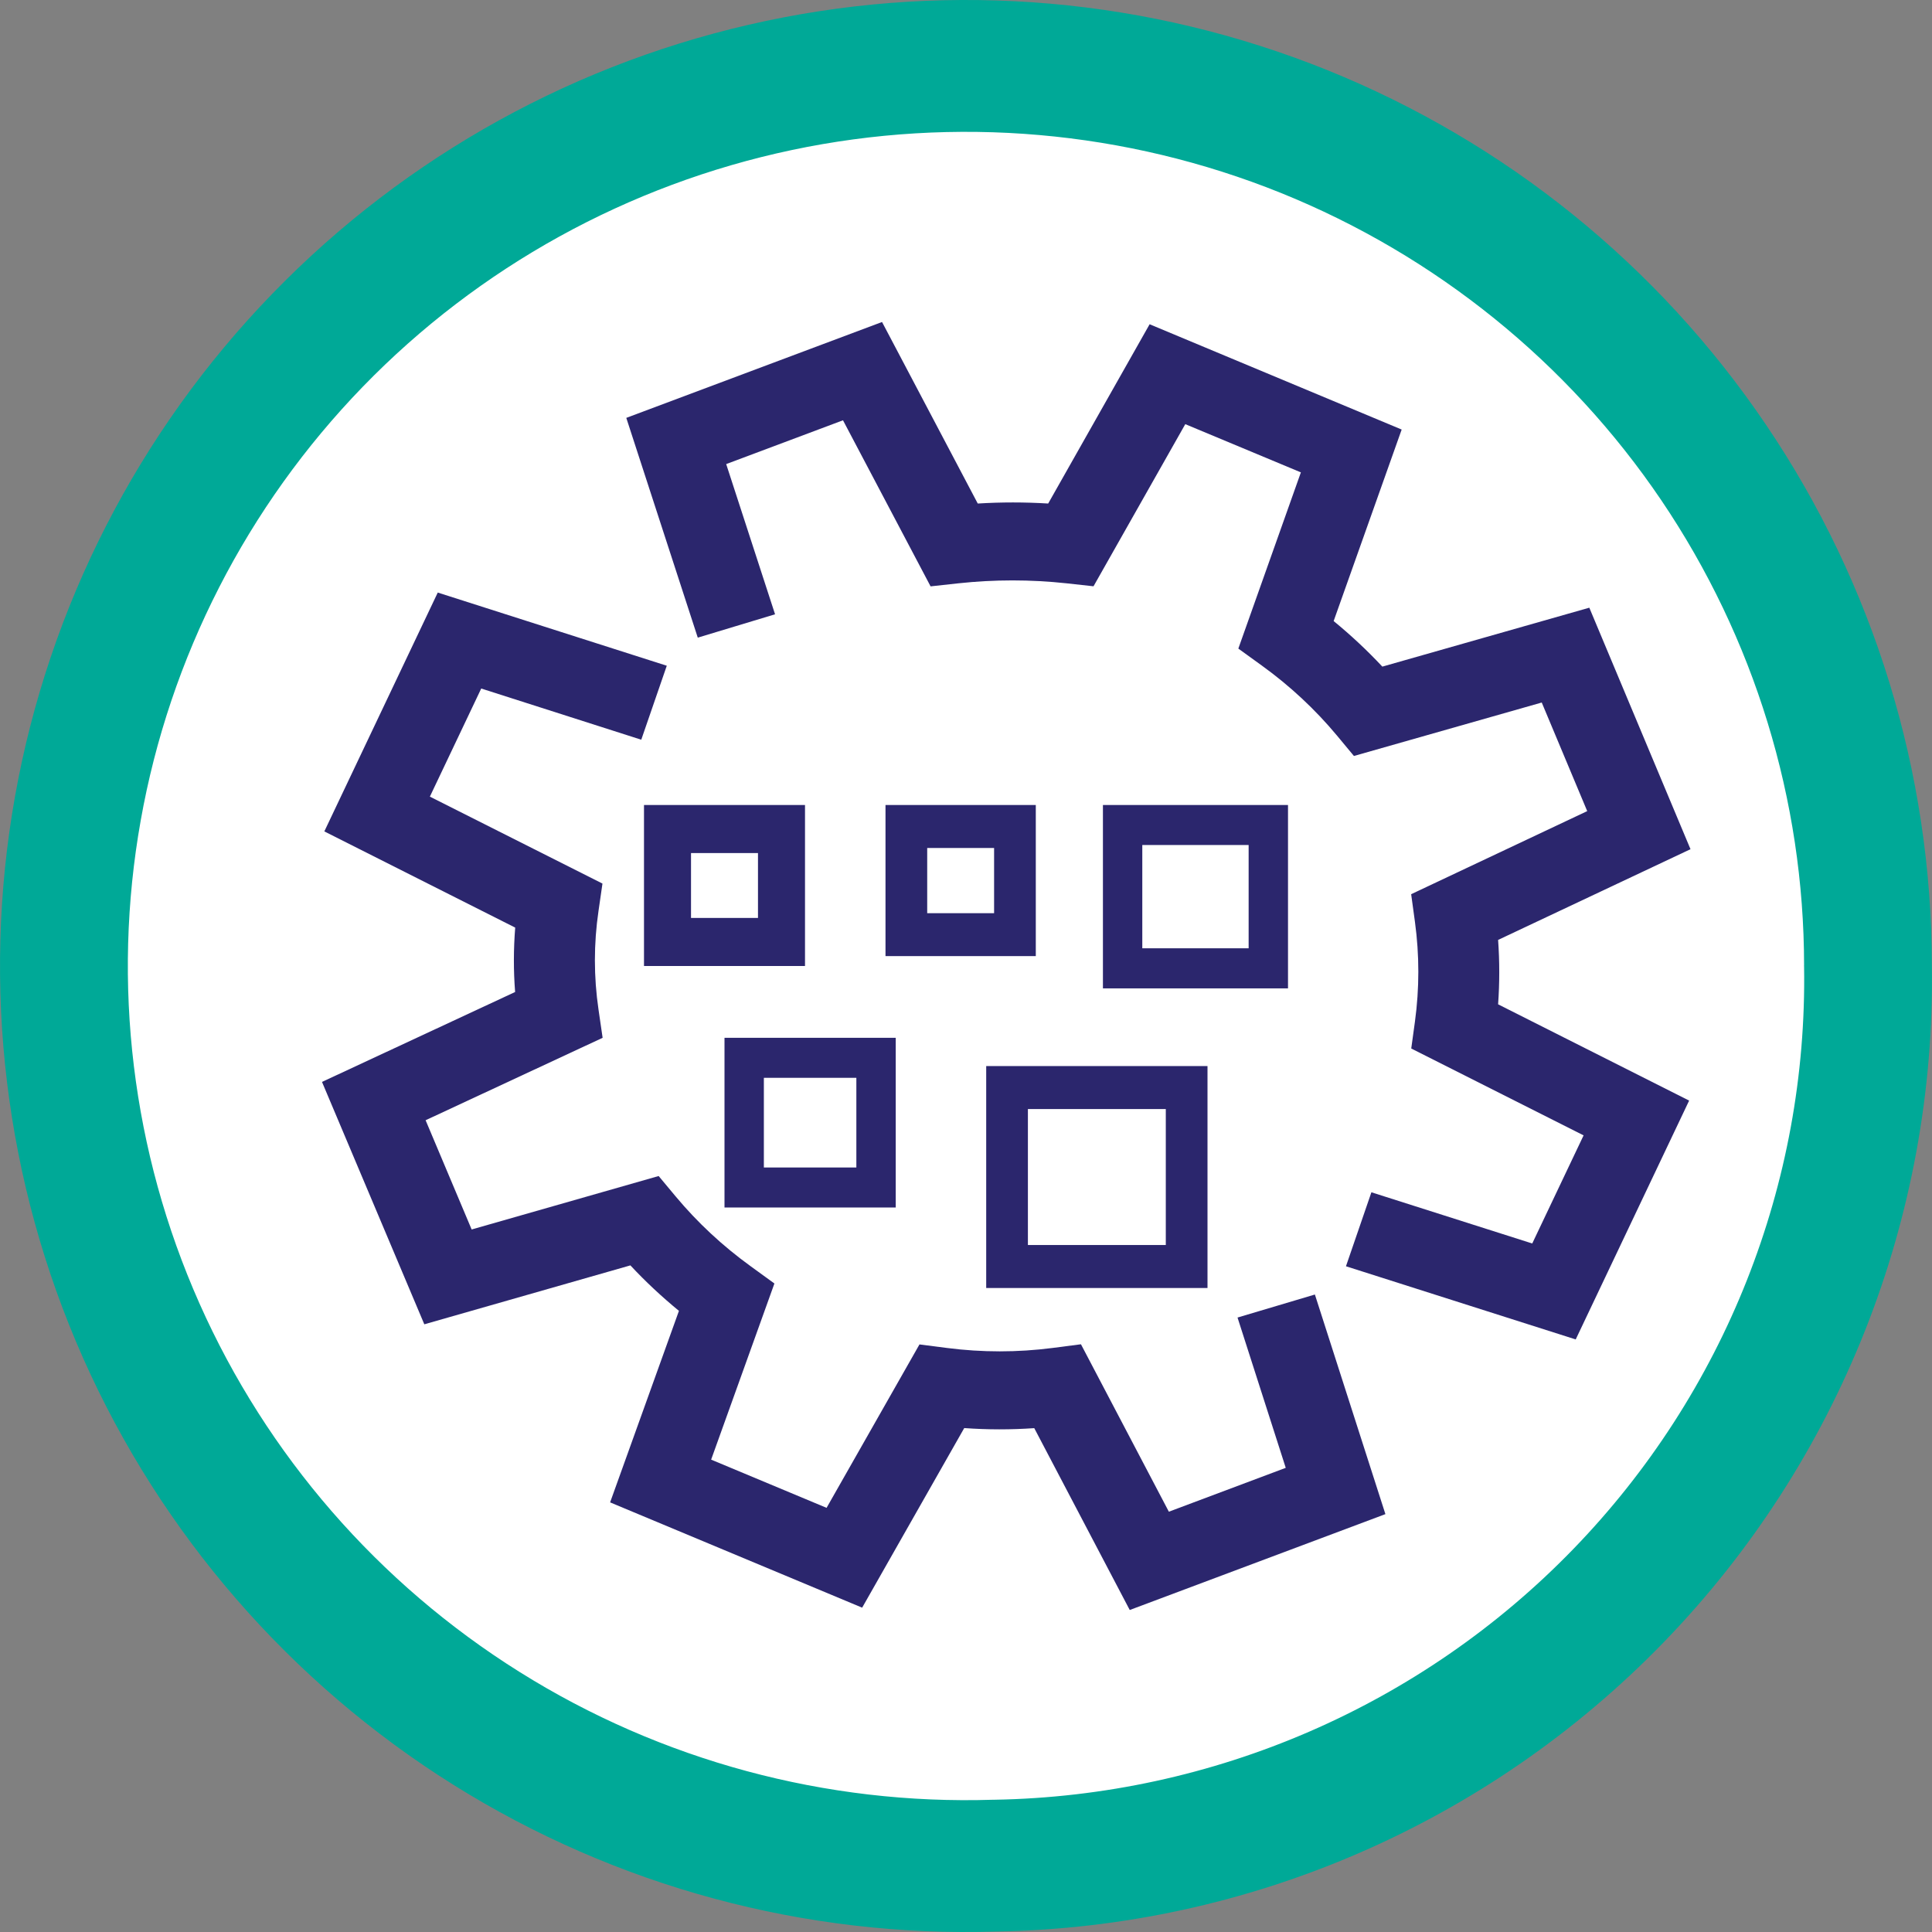
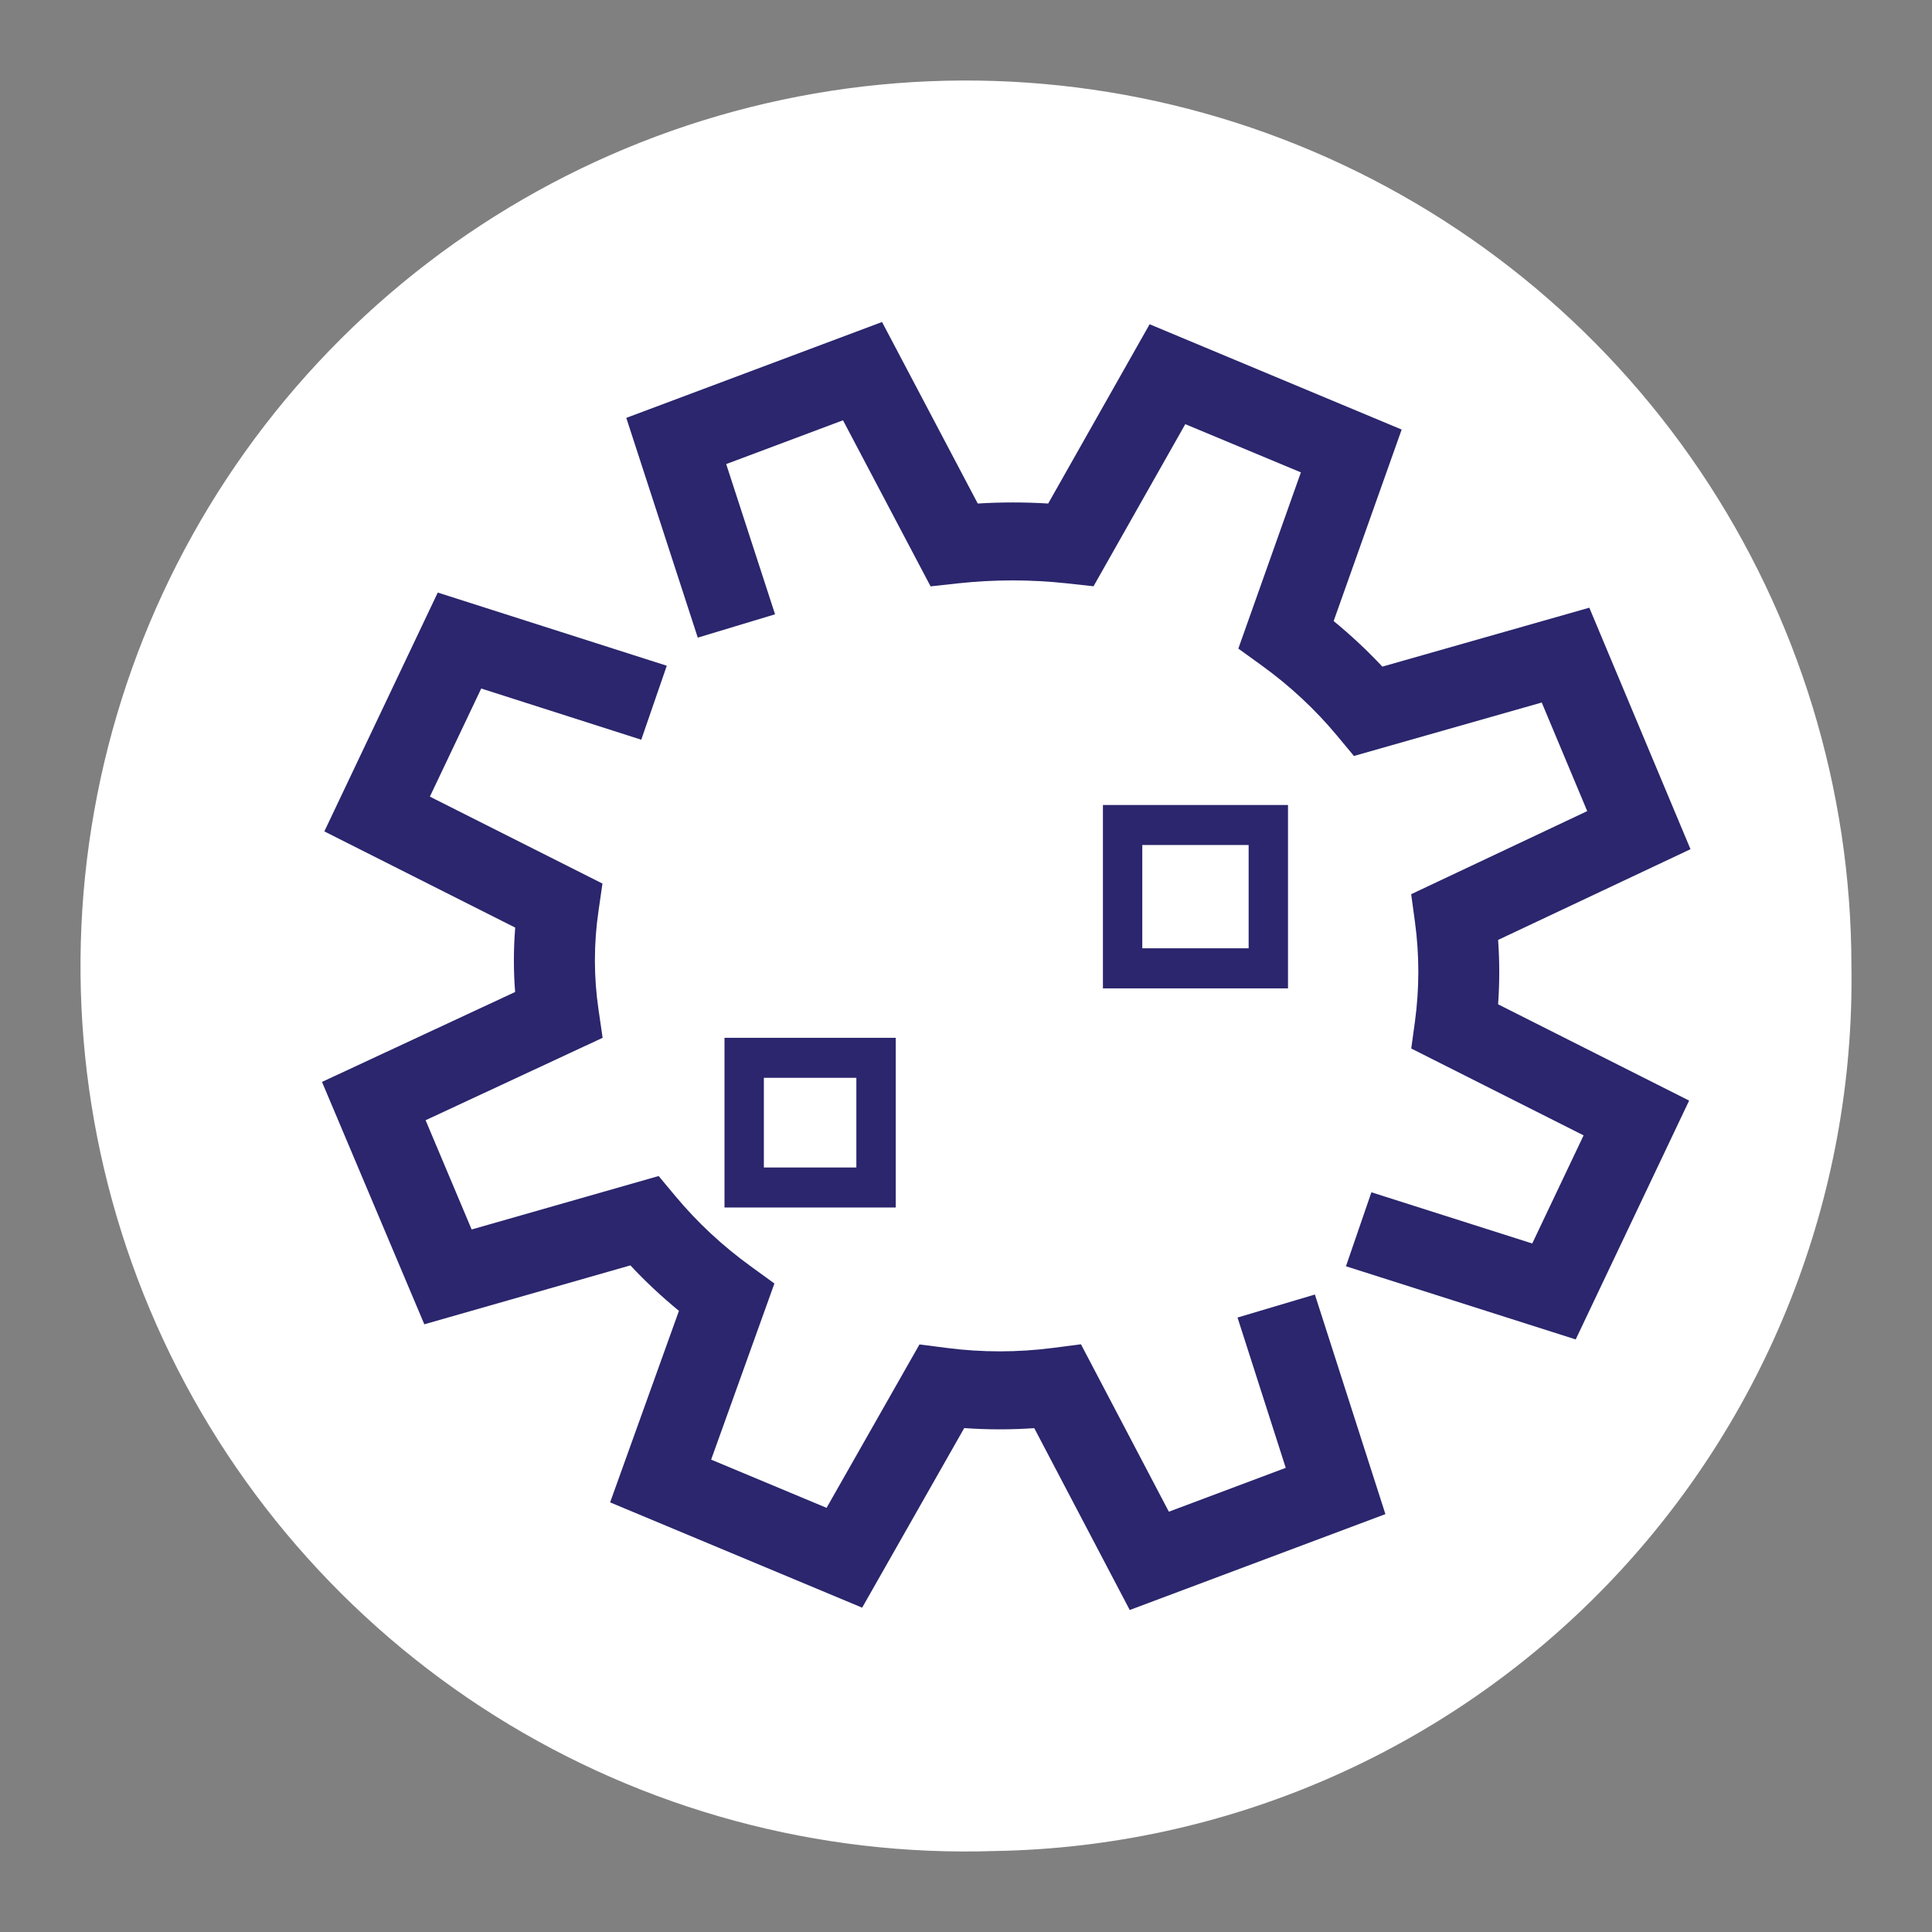
<svg xmlns="http://www.w3.org/2000/svg" width="24" height="24" viewBox="0 0 24 24" fill="none">
  <rect x="0" y="0" width="24" height="24" fill="#808080" stroke="none" />
  <path d="M12.357 22.994C10.168 23.066 8.007 22.481 6.152 21.317C4.297 20.152 2.831 18.46 1.944 16.458C1.056 14.455 0.786 12.233 1.17 10.076C1.553 7.919 2.571 5.926 4.094 4.352C5.617 2.777 7.575 1.693 9.718 1.239C11.861 0.785 14.091 0.981 16.122 1.802C18.152 2.623 19.892 4.031 21.117 5.847C22.342 7.663 22.997 9.804 22.999 11.994C23.045 14.864 21.95 17.634 19.955 19.697C17.959 21.76 15.227 22.946 12.357 22.994Z" fill="white" />
-   <path fill-rule="evenodd" clip-rule="evenodd" d="M15.91 2.396C13.984 1.62 11.868 1.434 9.835 1.864C7.802 2.294 5.947 3.319 4.507 4.804C3.068 6.289 2.108 8.166 1.748 10.192C1.387 12.218 1.64 14.306 2.477 16.19C3.314 18.074 4.698 19.67 6.455 20.77C8.212 21.871 10.261 22.424 12.339 22.357L12.351 22.357L12.351 22.357C15.072 22.311 17.658 21.189 19.542 19.245C21.426 17.302 22.454 14.699 22.411 12.008L22.41 11.995H22.411C22.41 9.937 21.793 7.924 20.637 6.214C19.48 4.504 17.835 3.173 15.91 2.396ZM9.516 0.26C11.849 -0.234 14.276 -0.021 16.488 0.871C18.7 1.764 20.599 3.296 21.939 5.278C23.278 7.257 23.996 9.593 23.998 11.987C24.048 15.127 22.846 18.154 20.665 20.403C18.485 22.651 15.506 23.94 12.383 23.994C10.002 24.07 7.651 23.436 5.63 22.17C3.607 20.903 2.005 19.059 1.033 16.872C0.062 14.684 -0.234 12.255 0.186 9.896C0.606 7.538 1.721 5.362 3.385 3.647C5.048 1.931 7.183 0.753 9.516 0.26Z" fill="#00A997" />
  <path fill-rule="evenodd" clip-rule="evenodd" d="M10.957 4L12.146 6.255C12.437 6.237 12.729 6.237 13.021 6.255L14.281 4.028L17.412 5.336L16.567 7.715C16.782 7.891 16.984 8.08 17.172 8.281L19.743 7.549L21 10.549L18.61 11.676C18.629 11.943 18.629 12.21 18.61 12.476L20.983 13.672L19.574 16.639L16.72 15.73L17.036 14.811L19.034 15.447L19.672 14.104L17.531 13.025L17.577 12.69C17.633 12.279 17.633 11.863 17.577 11.452L17.53 11.108L19.717 10.076L19.152 8.727L16.819 9.391L16.608 9.137C16.338 8.813 16.024 8.52 15.675 8.268L15.383 8.057L16.16 5.868L14.724 5.269L13.584 7.283L13.248 7.246C12.803 7.198 12.353 7.198 11.907 7.246L11.56 7.284L10.472 5.221L9.021 5.765L9.628 7.631L8.668 7.921L7.78 5.191L10.957 4ZM5.438 7.361L8.283 8.27L7.966 9.189L5.978 8.553L5.34 9.896L7.484 10.976L7.435 11.315C7.375 11.722 7.375 12.135 7.435 12.542L7.486 12.892L5.287 13.916L5.859 15.273L8.182 14.609L8.393 14.862C8.664 15.187 8.978 15.479 9.328 15.732L9.62 15.944L8.834 18.132L10.268 18.731L11.422 16.701L11.764 16.745C12.199 16.801 12.639 16.801 13.074 16.745L13.428 16.699L14.52 18.779L15.972 18.234L15.373 16.367L16.334 16.081L17.21 18.809L14.034 20L12.848 17.741C12.558 17.761 12.268 17.761 11.978 17.74L10.71 19.971L7.579 18.663L8.434 16.284C8.22 16.108 8.018 15.92 7.831 15.719L5.271 16.451L4 13.44L6.399 12.323C6.378 12.056 6.379 11.789 6.4 11.523L4.029 10.328L5.438 7.361Z" fill="#2B266D" />
  <path fill-rule="evenodd" clip-rule="evenodd" d="M13.701 10H16V12.278H13.701V10ZM14.19 10.497V11.78H15.511V10.497H14.19ZM9 12.892H11.127V15H9V12.892ZM9.489 13.389V14.503H10.638V13.389H9.489Z" fill="#2B266D" />
-   <path fill-rule="evenodd" clip-rule="evenodd" d="M11 10H12.867V11.877H11V10ZM11.518 10.534V11.344H12.349V10.534H11.518ZM12.251 13.243H15V16H12.251V13.243ZM12.769 13.777V15.466H14.482V13.777H12.769Z" fill="#2B266D" />
-   <path fill-rule="evenodd" clip-rule="evenodd" d="M8 10H10V12H8V10ZM8.584 10.597V11.403H9.416V10.597H8.584Z" fill="#2B266D" />
</svg>